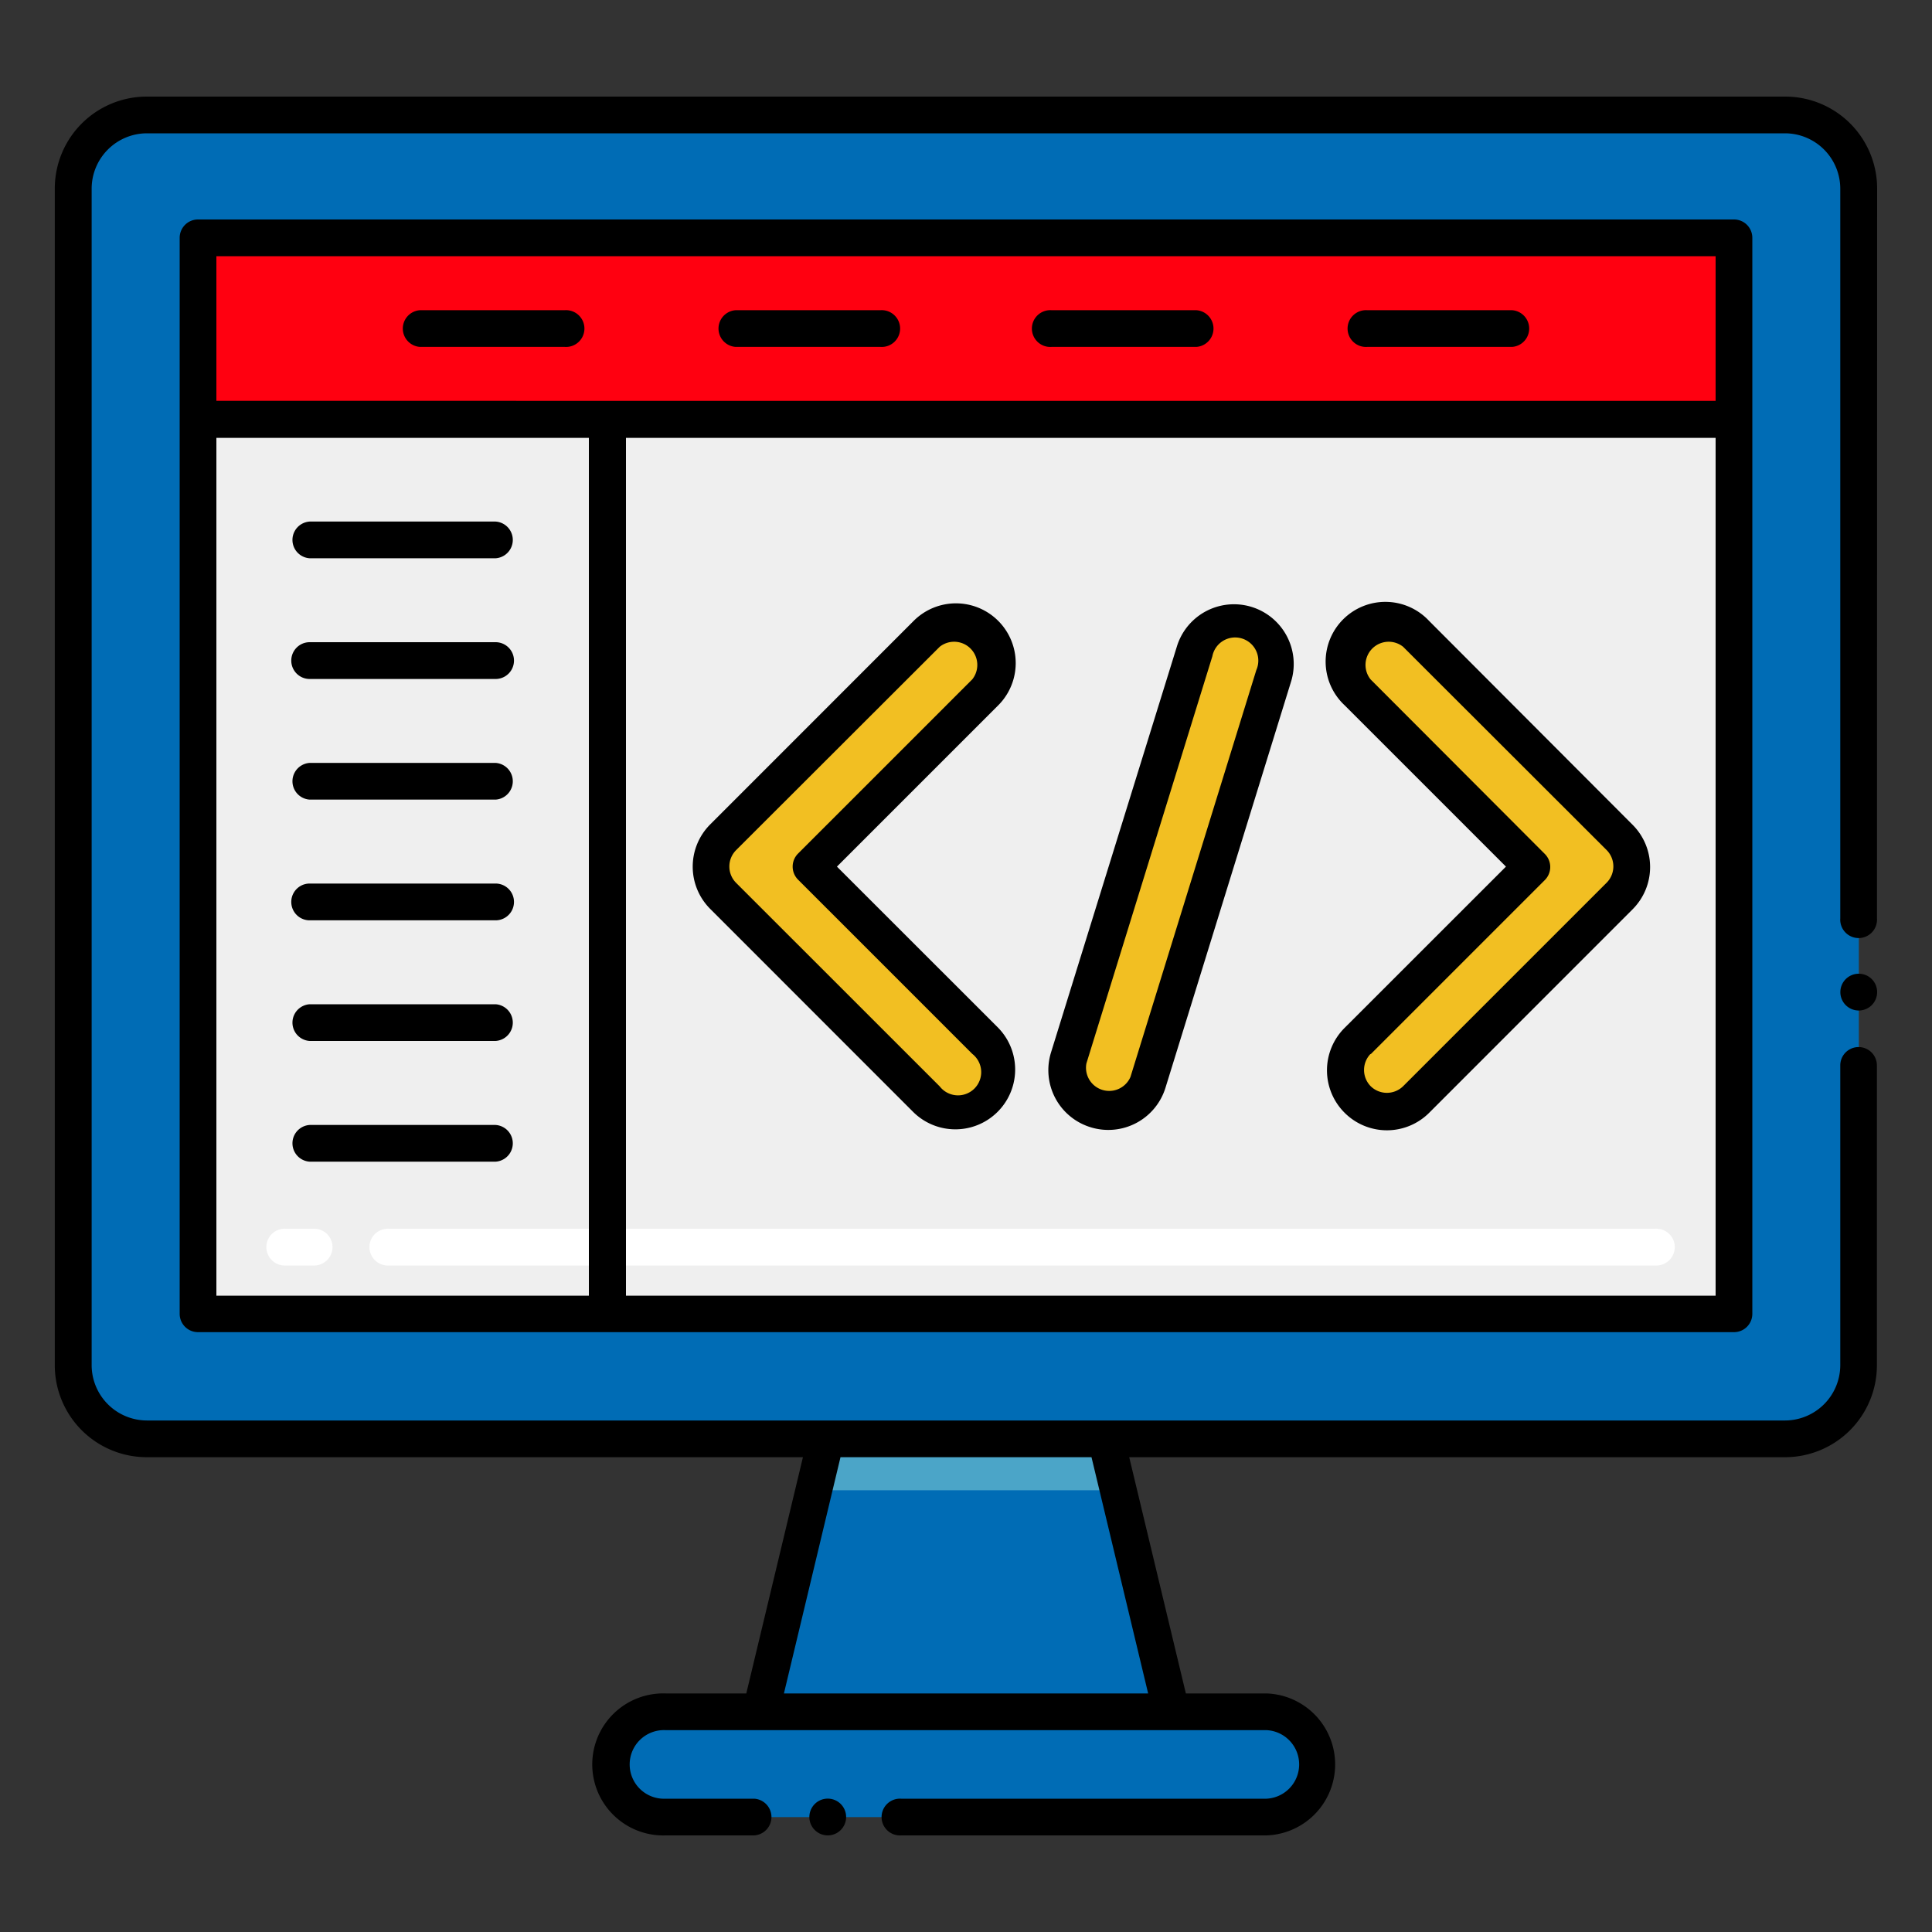
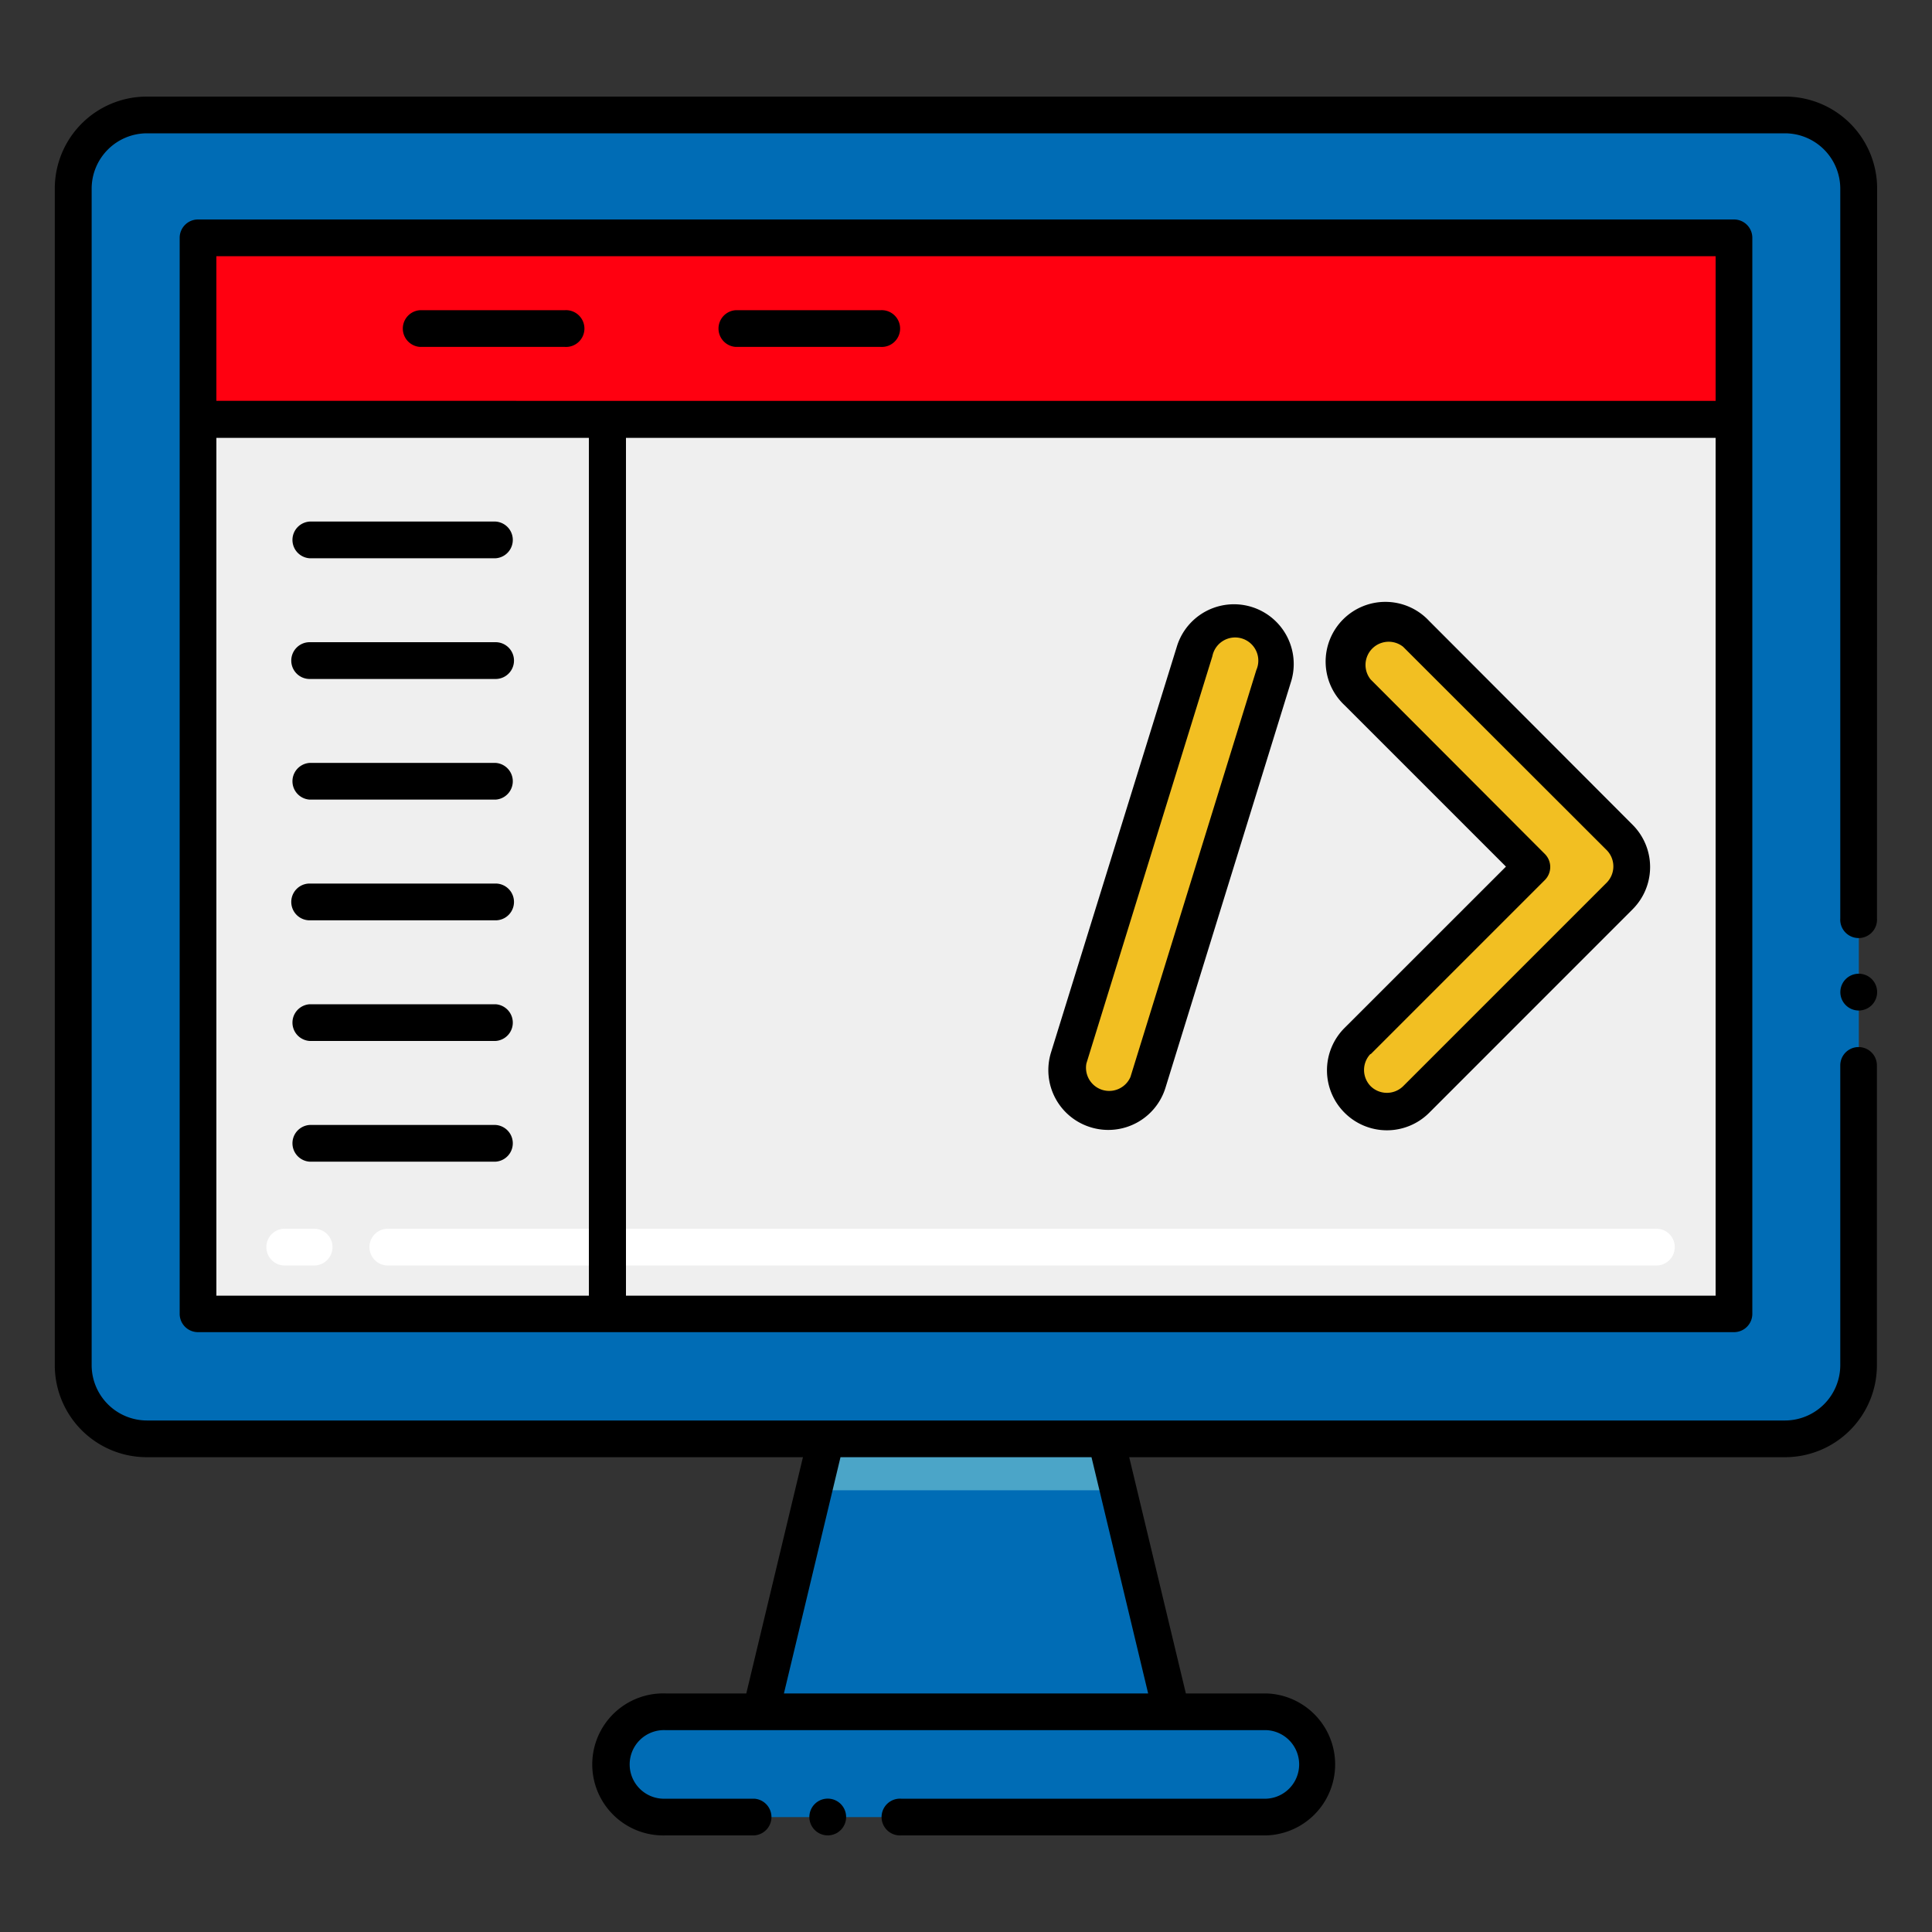
<svg xmlns="http://www.w3.org/2000/svg" viewBox="0 0 250 250">
  <rect x="0" y="0" width="250" height="250" fill="#333333" stroke="none" />
  <defs>
    <style>.a{fill:#006cb5;}.b{fill:#4ba5c8;}.c{fill:#efefef;}.d{fill:#ff0010;}.e{fill:#fff;}.f{fill:#f2bf22;}</style>
  </defs>
  <rect class="a" x="9.47" y="14.88" width="231.06" height="171.31" rx="9.5" />
  <polygon class="a" points="151.58 221.51 98.42 221.51 105.29 192.84 106.89 186.19 143.11 186.19 144.71 192.84 151.58 221.51" />
  <polygon class="b" points="144.71 192.84 105.29 192.84 106.89 186.19 143.11 186.19 144.71 192.84" />
  <rect class="a" x="79.31" y="221.51" width="91.38" height="13.62" rx="6.81" />
  <rect class="c" x="25.63" y="30.78" width="198.75" height="139.26" />
  <rect class="d" x="25.63" y="30.78" width="198.75" height="23.47" />
  <path class="e" d="M214.18,163.75H50.34a2.38,2.38,0,1,1,0-4.75H214.18a2.38,2.38,0,1,1,0,4.75Zm-173.34,0H37A2.38,2.38,0,1,1,37,159h3.8a2.38,2.38,0,0,1,0,4.75Z" />
  <path class="f" d="M141.85,143.6a5.36,5.36,0,0,1-3.54-6.7l16.3-52.68a5.35,5.35,0,0,1,10.23,3.17l-16.29,52.67A5.36,5.36,0,0,1,141.85,143.6Z" />
-   <path class="f" d="M119.92,142.27,93.58,115.93a5.35,5.35,0,0,1,0-7.57L119.92,82a5.35,5.35,0,0,1,7.57,7.57l-22.55,22.55,22.55,22.55a5.36,5.36,0,1,1-7.57,7.58Z" />
  <path class="f" d="M175.67,142.27a5.37,5.37,0,0,1,0-7.58l22.55-22.55L175.67,89.59A5.35,5.35,0,1,1,183.24,82l26.34,26.34a5.35,5.35,0,0,1,0,7.57l-26.34,26.34A5.35,5.35,0,0,1,175.67,142.27Z" />
  <path d="M240.53,126a2.38,2.38,0,1,0,2.37,2.38A2.37,2.37,0,0,0,240.53,126Z" />
  <path d="M242.9,24.38A11.89,11.89,0,0,0,231,12.5H19A11.9,11.9,0,0,0,7.09,24.38v152.3A11.9,11.9,0,0,0,19,188.56h84.9l-7.33,30.57H86.13a9.19,9.19,0,1,0,0,18.37H97.6a2.38,2.38,0,0,0,0-4.75H86.13a4.44,4.44,0,1,1,0-8.87h77.75a4.44,4.44,0,0,1,0,8.87H116.61a2.38,2.38,0,1,0,0,4.75h47.27a9.19,9.19,0,0,0,0-18.37H153.45l-7.33-30.57H231a11.89,11.89,0,0,0,11.87-11.88V137.86a2.37,2.37,0,1,0-4.74,0h0v38.82a7.17,7.17,0,0,1-7.13,7.13H19a7.17,7.17,0,0,1-7.14-7.13V24.38A7.17,7.17,0,0,1,19,17.25H231a7.17,7.17,0,0,1,7.13,7.13v94.47a2.38,2.38,0,1,0,4.75,0ZM141.24,188.56l7.33,30.57H101.44l7.32-30.57Z" />
  <circle cx="107.11" cy="235.12" r="2.38" />
  <path d="M25.63,28.4a2.37,2.37,0,0,0-2.38,2.38V170a2.37,2.37,0,0,0,2.38,2.38H224.37a2.37,2.37,0,0,0,2.38-2.38V30.78a2.37,2.37,0,0,0-2.38-2.38ZM76.2,167.66H28v-111H76.2Zm145.8,0H81v-111H222Zm0-115.79H28V33.15H222Z" />
  <path d="M54.35,44.89H73.09a2.38,2.38,0,1,0,0-4.75H54.35a2.38,2.38,0,0,0,0,4.75Z" />
  <path d="M95.2,44.89h18.74a2.38,2.38,0,1,0,0-4.75H95.2a2.38,2.38,0,0,0,0,4.75Z" />
-   <path d="M136.06,44.89H154.8a2.38,2.38,0,0,0,0-4.75H136.06a2.38,2.38,0,1,0,0,4.75Z" />
-   <path d="M176.91,44.89h18.74a2.38,2.38,0,0,0,0-4.75H176.91a2.38,2.38,0,1,0,0,4.75Z" />
  <path d="M40.07,72.24H64.13a2.38,2.38,0,0,0,0-4.75H40.07a2.38,2.38,0,0,0,0,4.75Z" />
  <path d="M40.07,87.86H64.13a2.38,2.38,0,0,0,0-4.76H40.07a2.38,2.38,0,0,0,0,4.76Z" />
  <path d="M40.07,103.47H64.13a2.38,2.38,0,0,0,0-4.75H40.07a2.38,2.38,0,0,0,0,4.75Z" />
  <path d="M40.07,119.09H64.13a2.38,2.38,0,0,0,0-4.76H40.07a2.38,2.38,0,0,0,0,4.76Z" />
  <path d="M40.07,134.7H64.13a2.38,2.38,0,0,0,0-4.75H40.07a2.38,2.38,0,0,0,0,4.75Z" />
  <path d="M40.07,150.32H64.13a2.38,2.38,0,0,0,0-4.75H40.07a2.38,2.38,0,0,0,0,4.75Z" />
-   <path d="M118.22,143.94h0A7.74,7.74,0,0,0,129.17,133L108.3,112.14l20.87-20.87a7.73,7.73,0,0,0-10.94-10.93L91.9,106.68a7.73,7.73,0,0,0,0,10.93ZM95.26,110,121.6,83.69a3,3,0,0,1,4.21,4.22l-22.55,22.55a2.39,2.39,0,0,0,0,3.36l22.55,22.55a3,3,0,1,1-4.21,4.21L95.26,114.25A3,3,0,0,1,95.26,110Z" />
  <path d="M174,144a7.74,7.74,0,0,0,10.93,0l26.33-26.34a7.73,7.73,0,0,0,0-10.93L184.92,80.34A7.73,7.73,0,1,0,174,91.27l20.87,20.87L174,133A7.75,7.75,0,0,0,174,144Zm3.36-7.58,22.55-22.55a2.39,2.39,0,0,0,0-3.36L177.35,87.91a3,3,0,0,1,4.21-4.22L207.9,110a3,3,0,0,1,0,4.22l-26.33,26.33a3,3,0,0,1-4.21,0h0A3,3,0,0,1,177.35,136.37Z" />
  <path d="M141.14,145.87h0a7.74,7.74,0,0,0,9.67-5.11l16.29-52.68a7.73,7.73,0,0,0-14.77-4.56L136,136.19A7.73,7.73,0,0,0,141.14,145.87Zm-.56-8.26,16.3-52.69a3,3,0,1,1,5.69,1.78l-16.29,52.66a3,3,0,0,1-5.7-1.75Z" />
</svg>